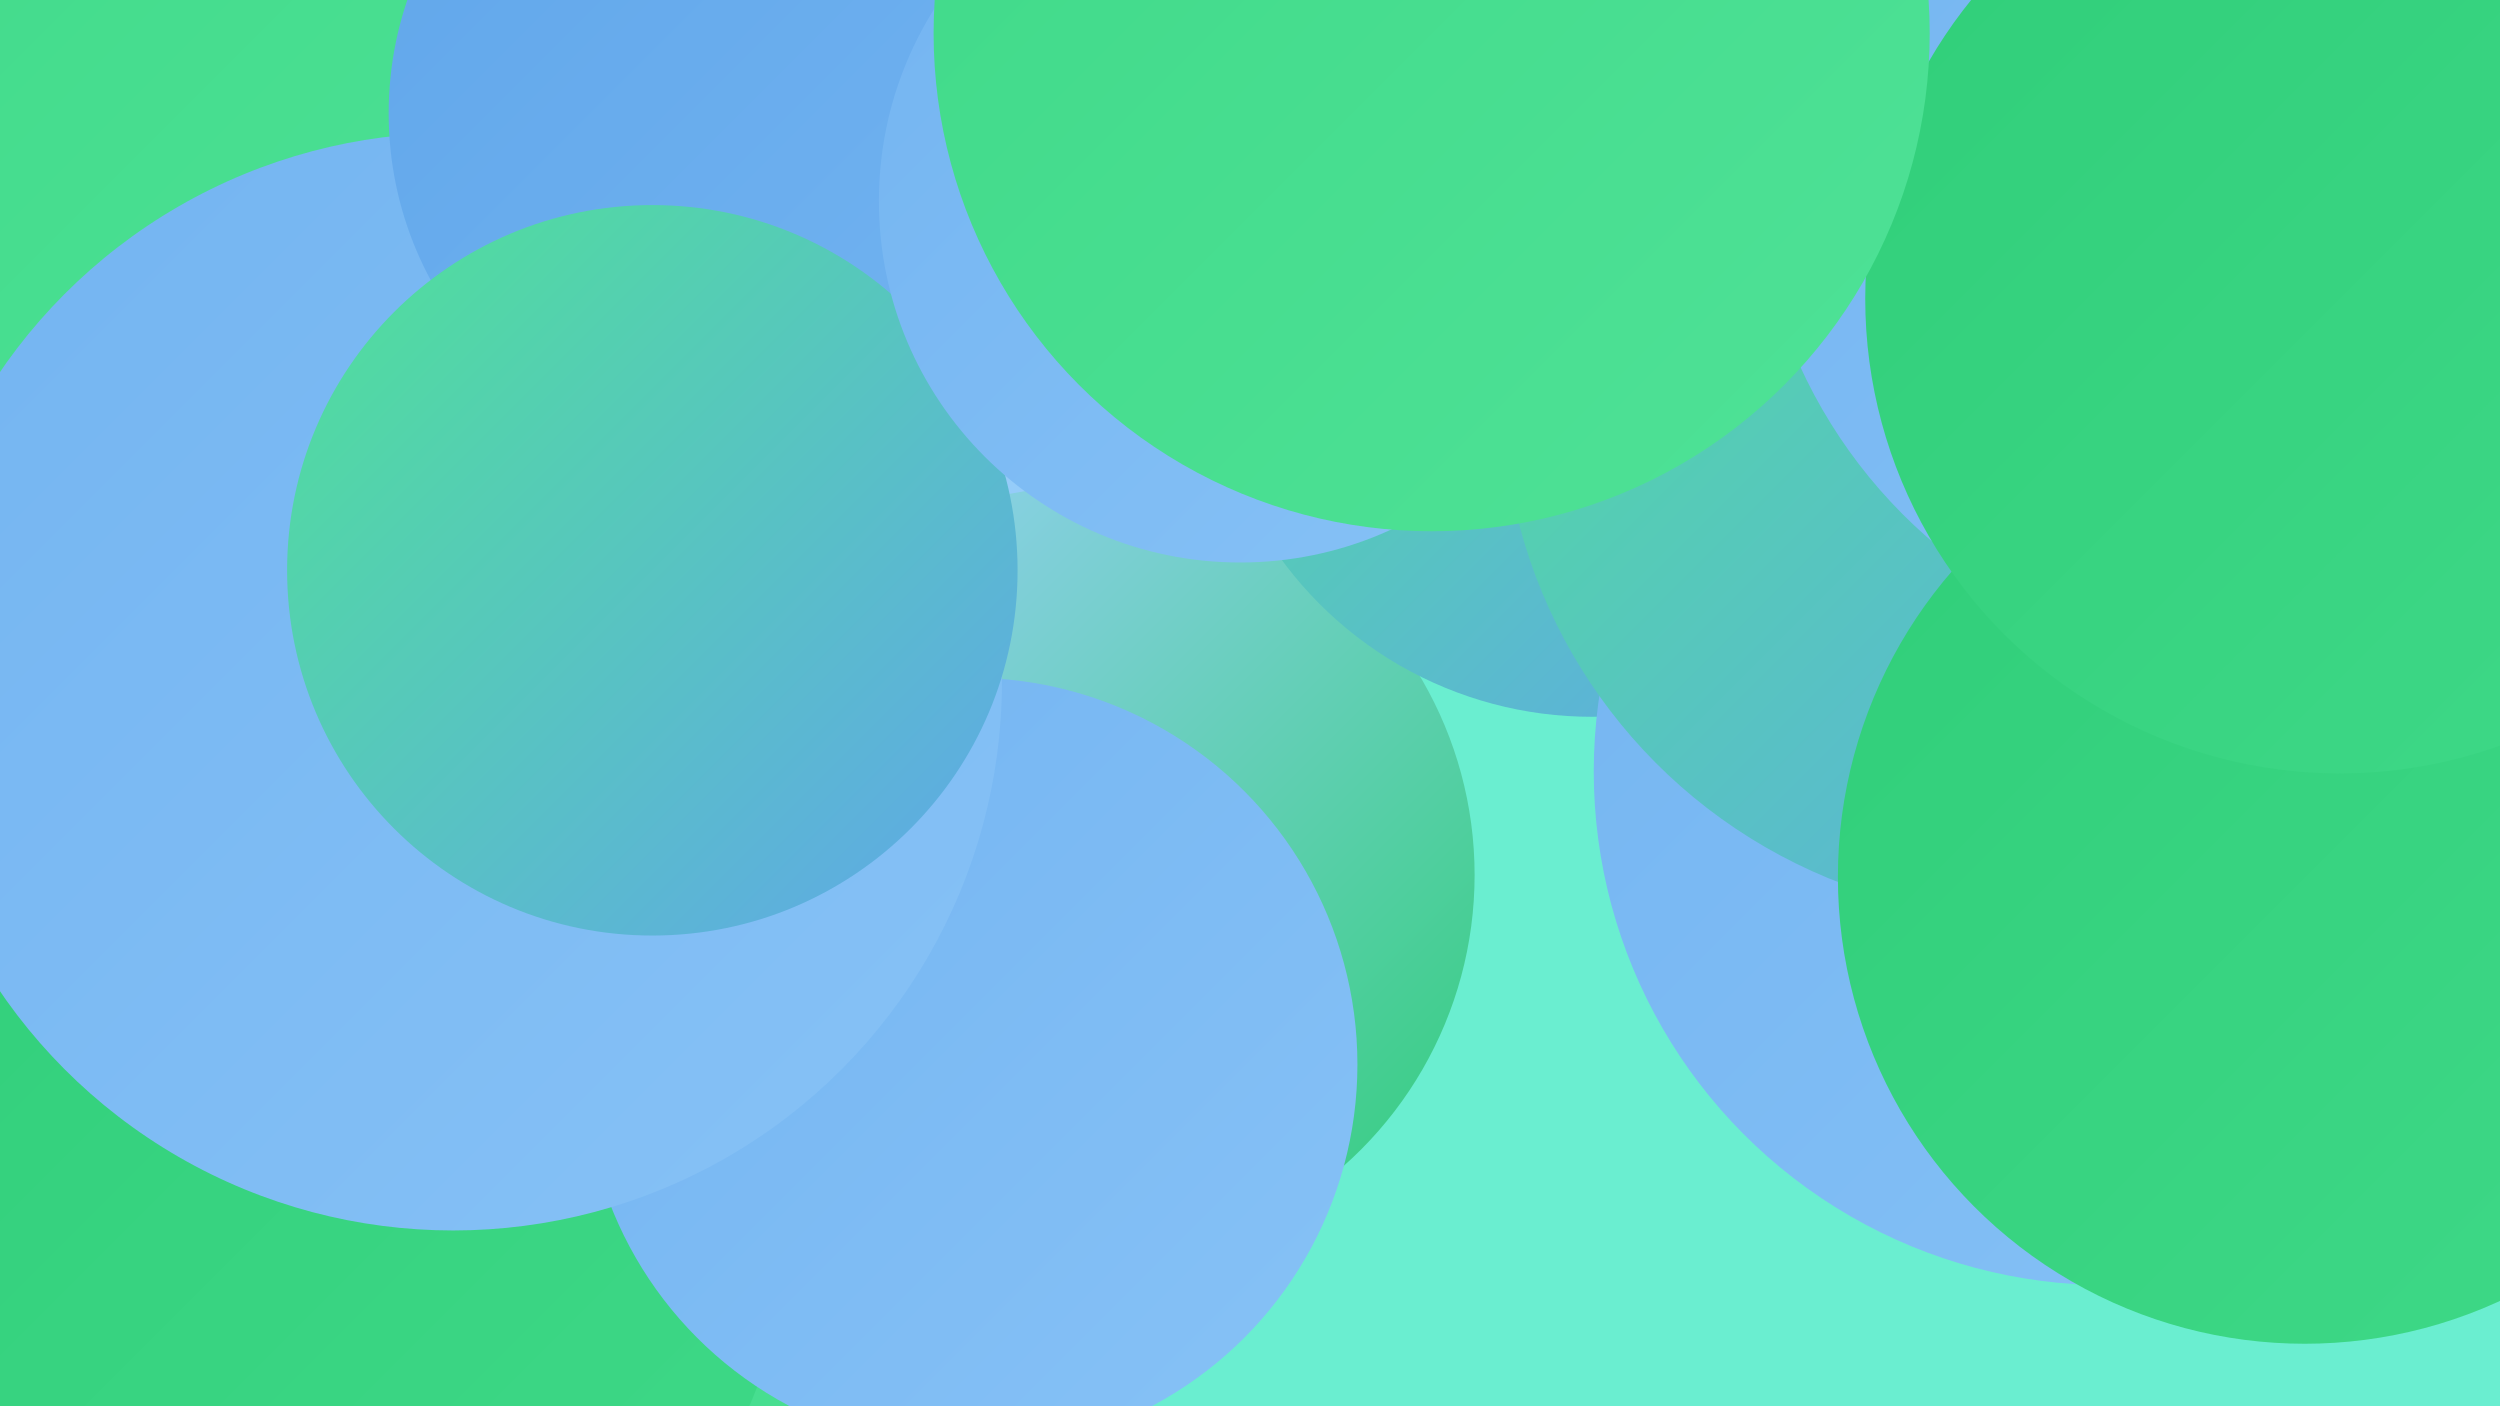
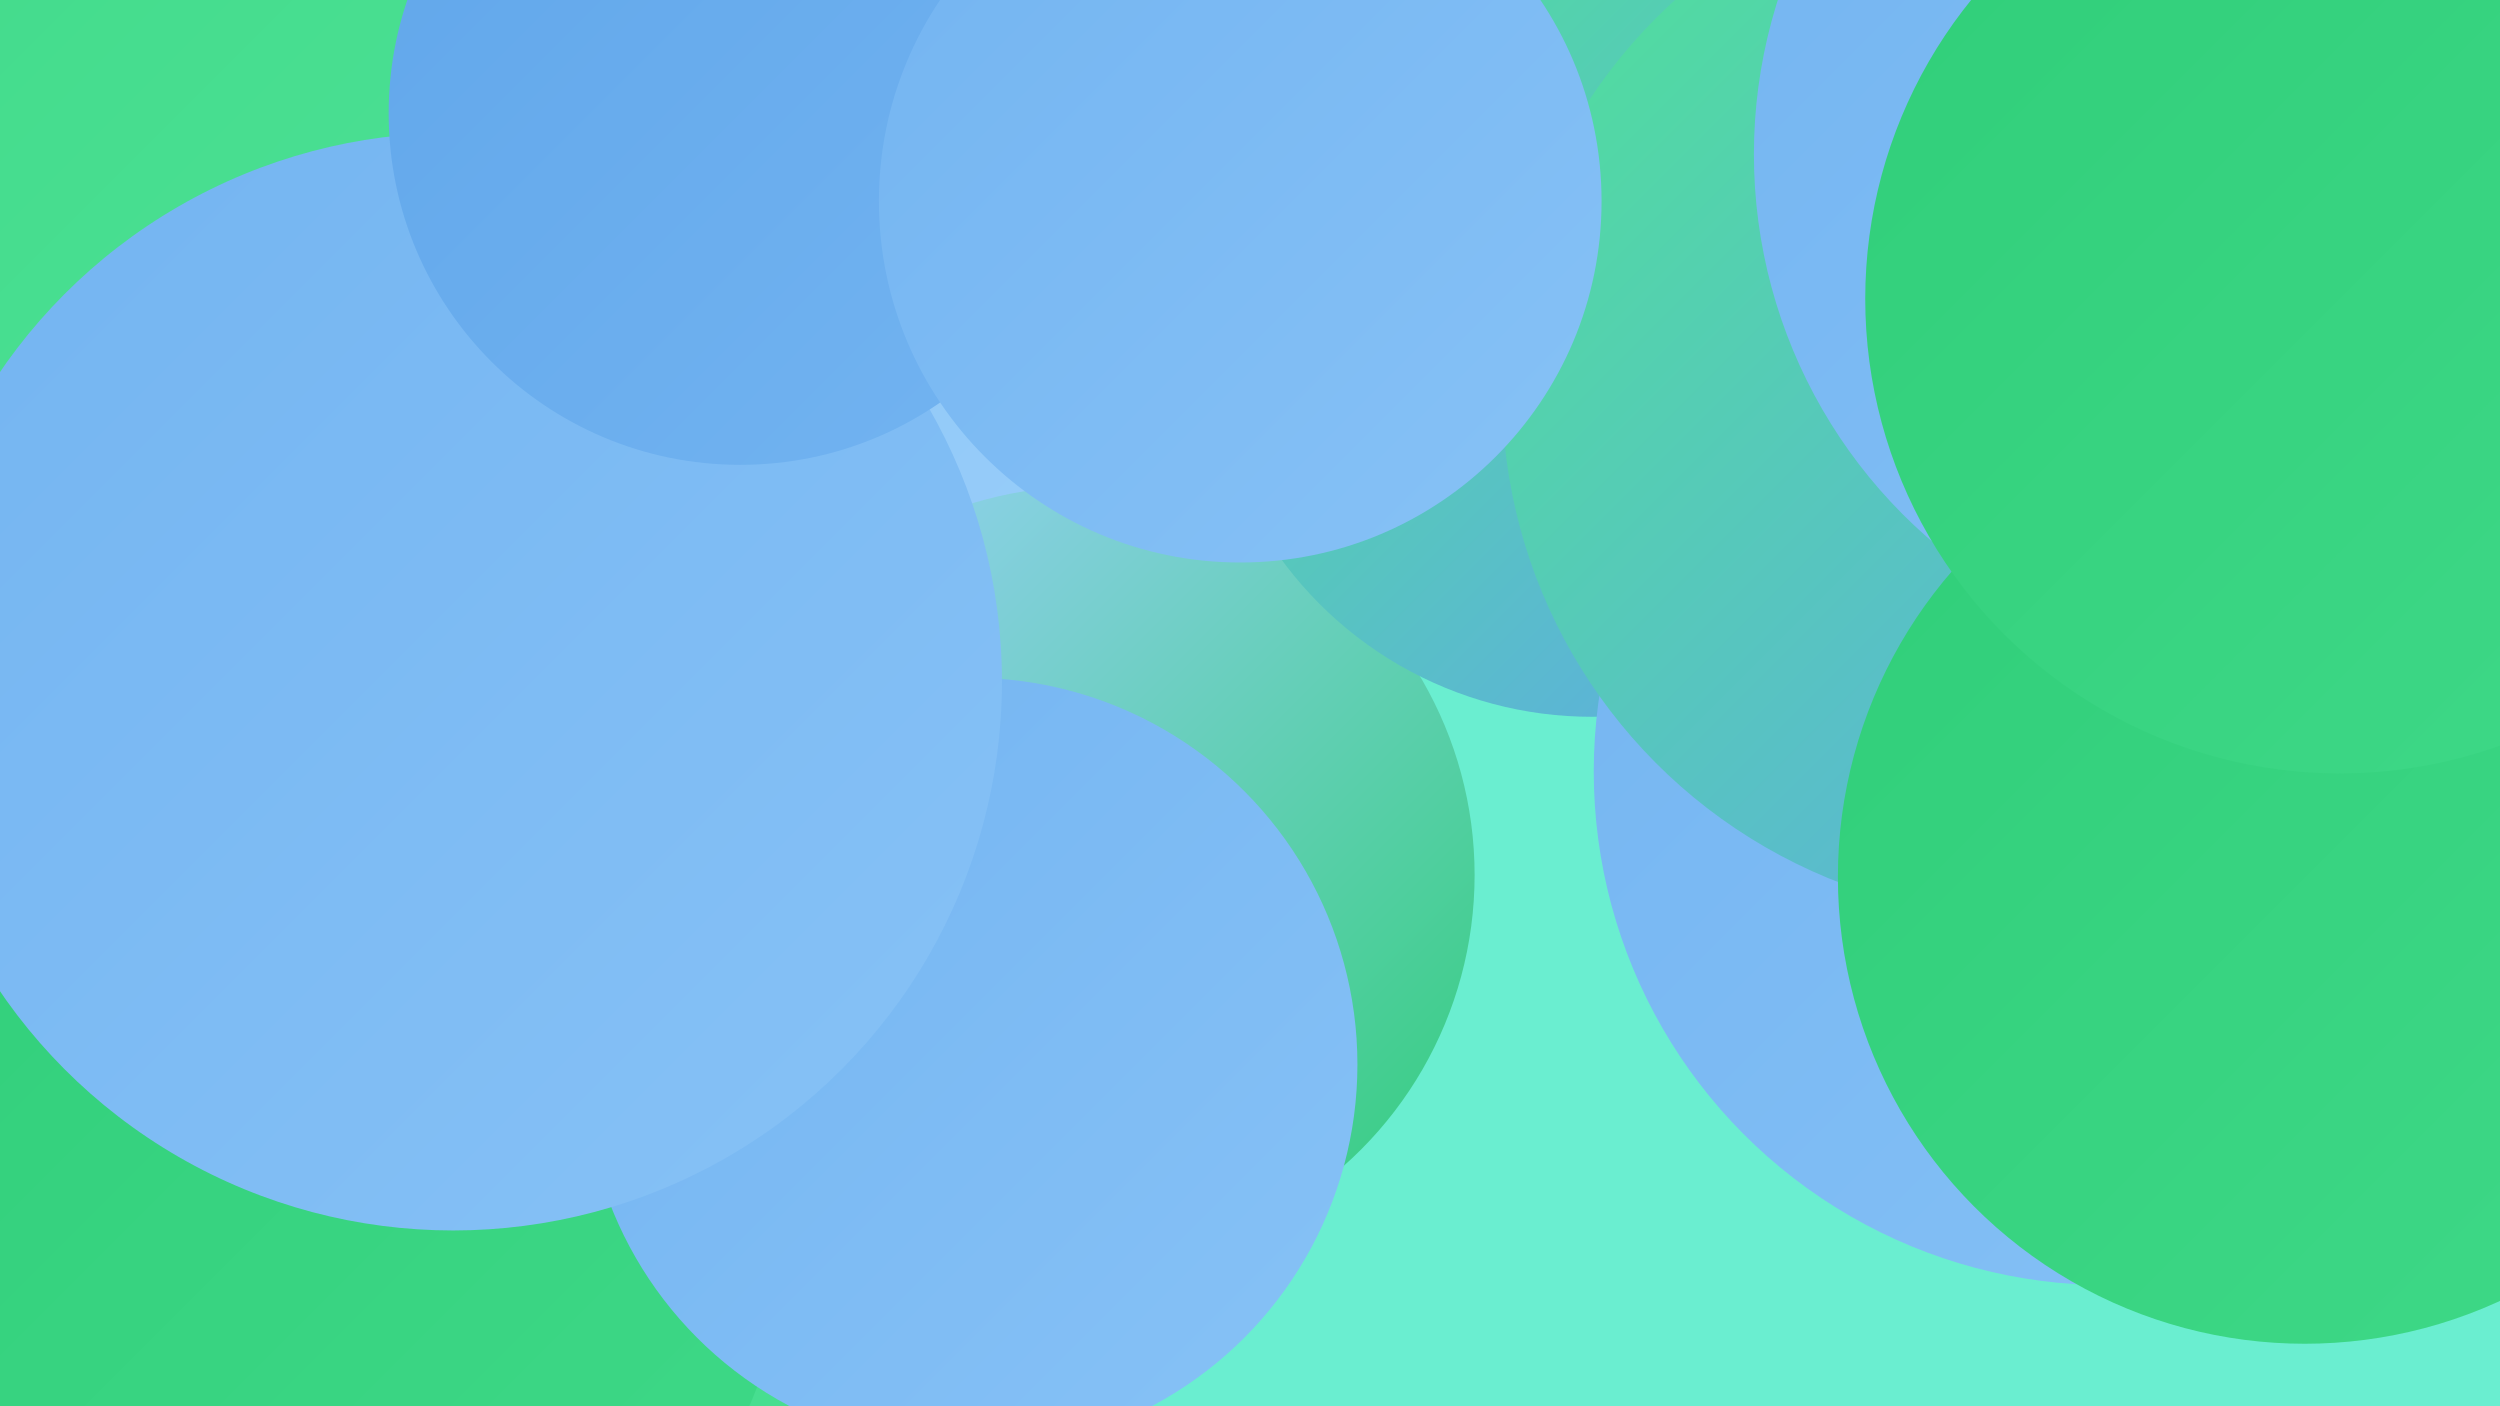
<svg xmlns="http://www.w3.org/2000/svg" width="1280" height="720">
  <defs>
    <linearGradient id="grad0" x1="0%" y1="0%" x2="100%" y2="100%">
      <stop offset="0%" style="stop-color:#30ce79;stop-opacity:1" />
      <stop offset="100%" style="stop-color:#3fd988;stop-opacity:1" />
    </linearGradient>
    <linearGradient id="grad1" x1="0%" y1="0%" x2="100%" y2="100%">
      <stop offset="0%" style="stop-color:#3fd988;stop-opacity:1" />
      <stop offset="100%" style="stop-color:#4fe297;stop-opacity:1" />
    </linearGradient>
    <linearGradient id="grad2" x1="0%" y1="0%" x2="100%" y2="100%">
      <stop offset="0%" style="stop-color:#4fe297;stop-opacity:1" />
      <stop offset="100%" style="stop-color:#60a6ea;stop-opacity:1" />
    </linearGradient>
    <linearGradient id="grad3" x1="0%" y1="0%" x2="100%" y2="100%">
      <stop offset="0%" style="stop-color:#60a6ea;stop-opacity:1" />
      <stop offset="100%" style="stop-color:#73b4f1;stop-opacity:1" />
    </linearGradient>
    <linearGradient id="grad4" x1="0%" y1="0%" x2="100%" y2="100%">
      <stop offset="0%" style="stop-color:#73b4f1;stop-opacity:1" />
      <stop offset="100%" style="stop-color:#87c2f6;stop-opacity:1" />
    </linearGradient>
    <linearGradient id="grad5" x1="0%" y1="0%" x2="100%" y2="100%">
      <stop offset="0%" style="stop-color:#87c2f6;stop-opacity:1" />
      <stop offset="100%" style="stop-color:#9cd0fa;stop-opacity:1" />
    </linearGradient>
    <linearGradient id="grad6" x1="0%" y1="0%" x2="100%" y2="100%">
      <stop offset="0%" style="stop-color:#9cd0fa;stop-opacity:1" />
      <stop offset="100%" style="stop-color:#30ce79;stop-opacity:1" />
    </linearGradient>
  </defs>
  <rect width="1280" height="720" fill="#6aeed0" />
-   <circle cx="226" cy="218" r="230" fill="url(#grad5)" />
  <circle cx="534" cy="43" r="259" fill="url(#grad5)" />
  <circle cx="556" cy="448" r="199" fill="url(#grad6)" />
  <circle cx="397" cy="692" r="183" fill="url(#grad1)" />
  <circle cx="815" cy="170" r="197" fill="url(#grad2)" />
  <circle cx="1079" cy="395" r="263" fill="url(#grad4)" />
  <circle cx="91" cy="296" r="258" fill="url(#grad0)" />
  <circle cx="125" cy="229" r="275" fill="url(#grad1)" />
  <circle cx="1039" cy="200" r="270" fill="url(#grad2)" />
  <circle cx="146" cy="617" r="259" fill="url(#grad0)" />
  <circle cx="86" cy="64" r="250" fill="url(#grad1)" />
  <circle cx="497" cy="545" r="198" fill="url(#grad4)" />
  <circle cx="232" cy="349" r="281" fill="url(#grad4)" />
  <circle cx="379" cy="58" r="180" fill="url(#grad3)" />
-   <circle cx="334" cy="292" r="187" fill="url(#grad2)" />
  <circle cx="1159" cy="79" r="261" fill="url(#grad4)" />
  <circle cx="1180" cy="449" r="239" fill="url(#grad0)" />
  <circle cx="635" cy="103" r="185" fill="url(#grad4)" />
  <circle cx="1198" cy="153" r="243" fill="url(#grad0)" />
-   <circle cx="733" cy="17" r="255" fill="url(#grad1)" />
</svg>